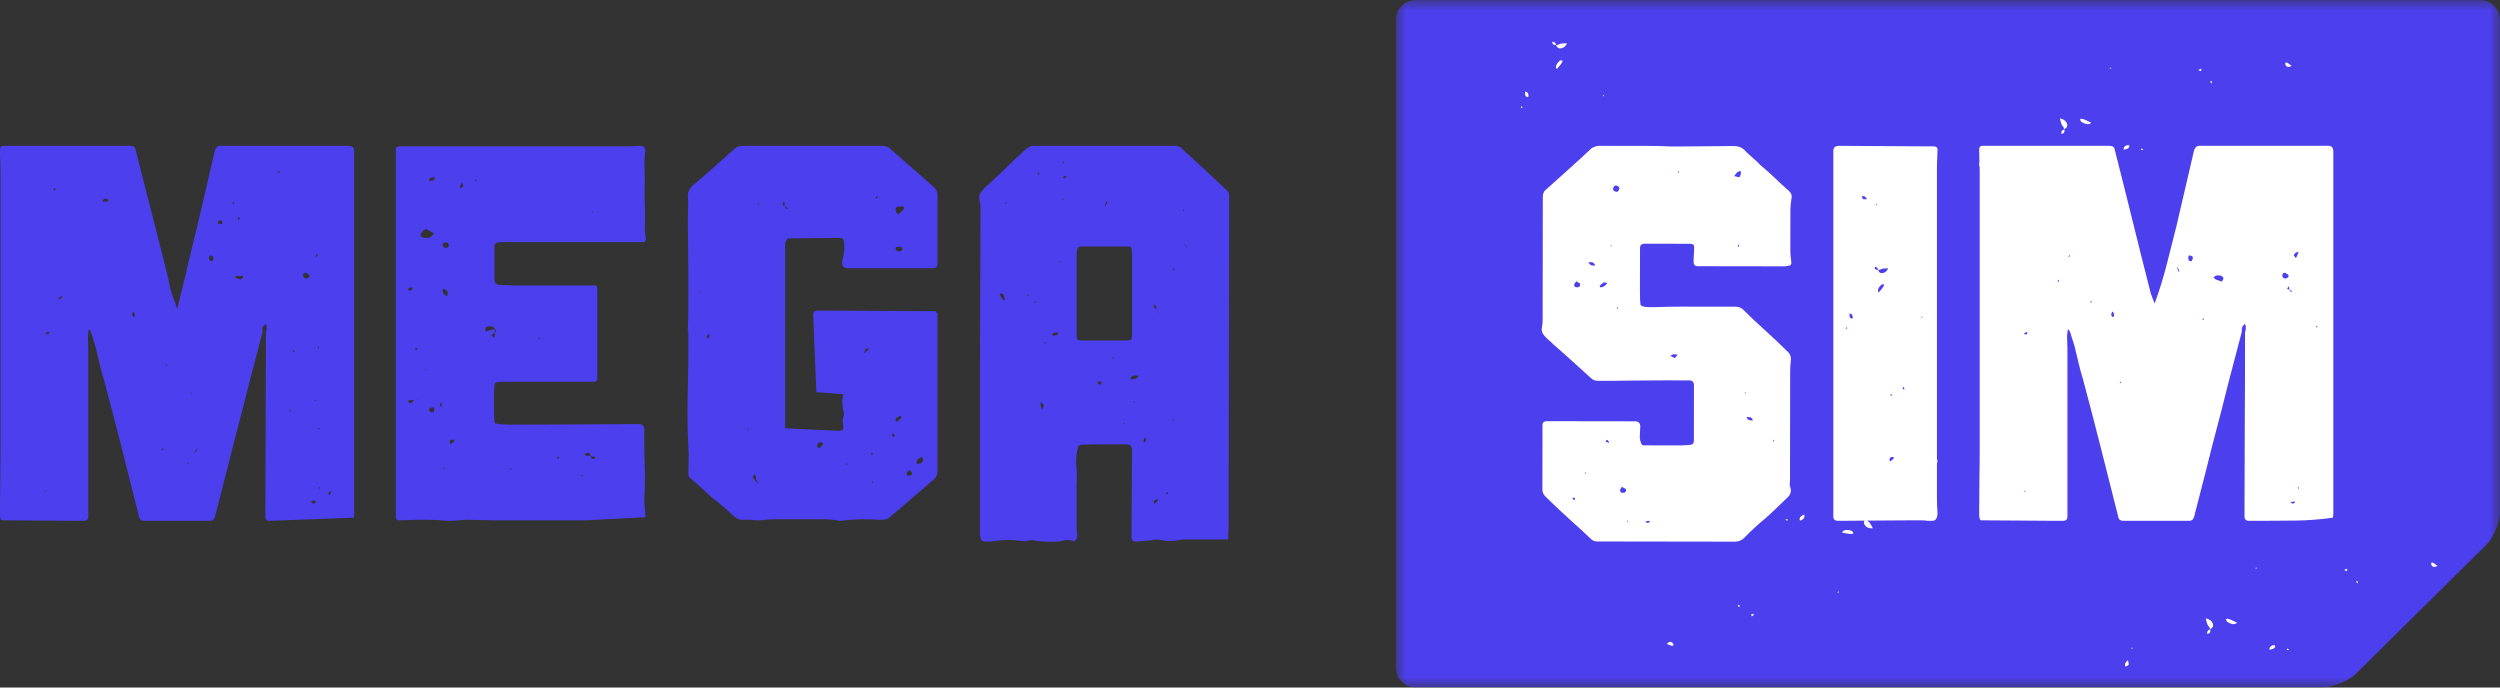
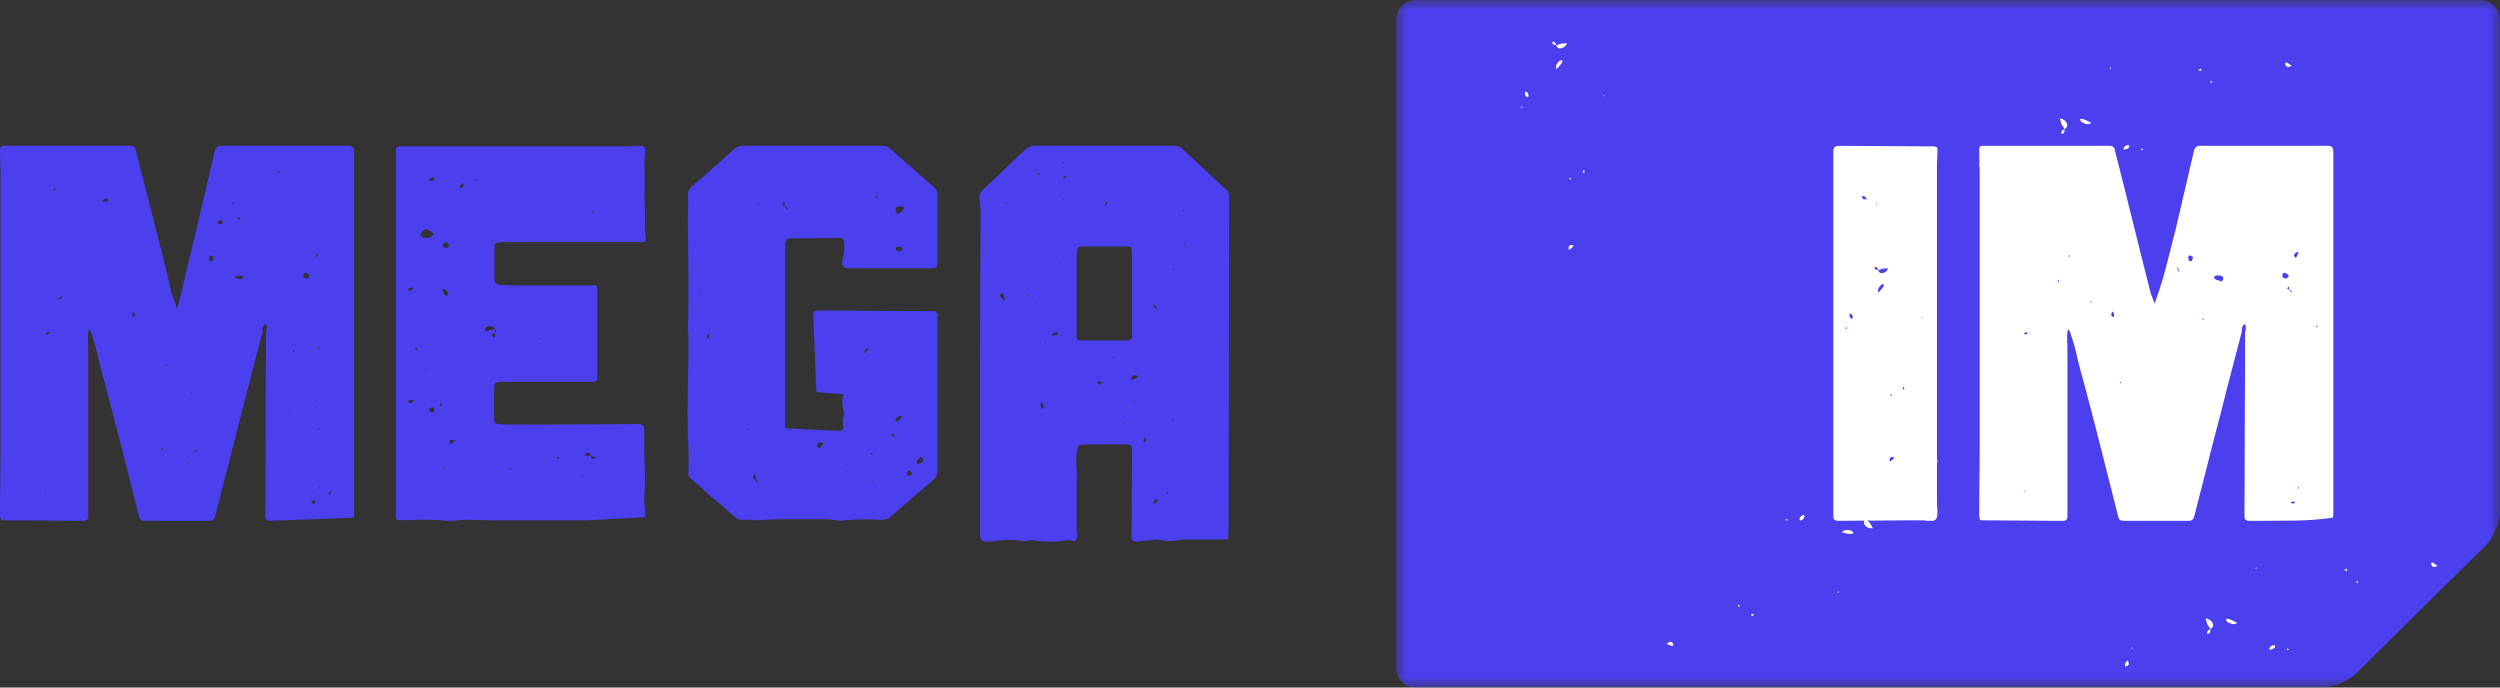
<svg xmlns="http://www.w3.org/2000/svg" xmlns:xlink="http://www.w3.org/1999/xlink" width="120px" height="33px" viewBox="0 0 120 33" version="1.1">
  <rect x="0" y="0" width="120" height="33" fill="#333333" stroke="none" />
  <title>Group 26</title>
  <defs>
    <polygon id="path-1" points="0 0 53 0 53 33 0 33" />
  </defs>
  <g id="MegaSim-Mobile" stroke="none" stroke-width="1" fill="none" fill-rule="evenodd">
    <g id="MegaSim---mobile" transform="translate(-120, -6543)">
      <g id="Group-9" transform="translate(0, 6467)">
        <g id="Group-26" transform="translate(120, 76)">
          <g id="Group-3" transform="translate(67, 0)">
            <mask id="mask-2" fill="white">
              <use xlink:href="#path-1" />
            </mask>
            <g id="Clip-2" />
            <path d="M0,0.954 C0,0.43 0.43,0 0.954,0 L52.046,0 C52.571,0 53,0.43 53,0.954 L53,24.547 C53,25.073 52.695,25.804 52.322,26.173 L46.093,32.329 C45.719,32.698 44.984,33 44.459,33 L0.954,33 C0.43,33 0,32.571 0,32.045 C0,32.045 0,0.954 0,0.954" id="Fill-1" fill="#4C3FEE" mask="url(#mask-2)" />
          </g>
          <path d="M15.83,23.771 L15.908,23.546 L15.752,23.671 L15.83,23.771 Z M15.31,23.471 L15.362,23.421 L15.31,23.371 L15.31,23.471 Z M15.258,20.563 L15.31,20.613 L15.362,20.563 L15.258,20.563 Z M15.31,16.752 L15.31,16.627 L15.258,16.677 L15.31,16.752 Z M15.129,12.365 C15.267,12.248 15.293,12.19 15.206,12.19 L15.129,12.365 Z M15.129,19.259 L15.181,19.209 L15.102,19.209 L15.129,19.259 Z M14.947,24.097 L15.024,24.172 C15.129,24.172 15.172,24.139 15.155,24.072 L15.102,24.022 C14.998,24.022 14.947,24.047 14.947,24.097 L14.947,24.097 Z M14.556,13.267 C14.573,13.335 14.626,13.368 14.713,13.368 C14.833,13.335 14.877,13.276 14.842,13.192 L14.687,13.092 C14.582,13.092 14.539,13.151 14.556,13.267 L14.556,13.267 Z M14.088,16.902 L14.141,16.852 L14.088,16.802 L14.062,16.827 L14.088,16.902 Z M13.907,19.76 L13.959,19.71 L13.907,19.66 L13.907,19.76 Z M13.334,8.254 L13.386,8.304 L13.439,8.254 L13.386,8.204 L13.334,8.254 Z M11.411,10.585 C11.48,10.552 11.515,10.502 11.515,10.434 L11.437,10.434 L11.411,10.585 Z M11.541,13.418 C11.714,13.301 11.723,13.242 11.567,13.242 L11.463,13.242 C11.359,13.242 11.29,13.267 11.255,13.317 L11.541,13.418 Z M11.177,9.833 L11.255,9.708 L11.177,9.708 L11.177,9.833 Z M10.475,10.736 L10.657,10.761 C10.692,10.66 10.666,10.593 10.579,10.56 C10.458,10.627 10.423,10.686 10.475,10.736 L10.475,10.736 Z M10.189,12.541 C10.293,12.357 10.25,12.265 10.059,12.265 C10.007,12.448 10.05,12.541 10.189,12.541 L10.189,12.541 Z M9.513,21.515 C9.392,21.582 9.332,21.657 9.332,21.741 L9.513,21.515 Z M9.15,18.858 L9.202,18.908 L9.202,18.833 L9.15,18.858 Z M8.968,22.242 L9.071,22.242 L9.02,22.192 L8.968,22.242 Z M7.98,17.579 L8.032,17.529 L7.98,17.479 L7.98,17.579 Z M7.798,21.615 L7.85,21.565 L7.798,21.515 L7.746,21.565 L7.798,21.615 Z M6.446,15.223 C6.481,15.106 6.463,15.014 6.394,14.947 C6.325,15.098 6.343,15.19 6.446,15.223 L6.446,15.223 Z M5.224,9.608 C5.19,9.591 5.164,9.574 5.147,9.558 C5.129,9.54 5.103,9.532 5.069,9.532 C4.999,9.532 4.947,9.583 4.913,9.683 C5.051,9.683 5.138,9.674 5.173,9.658 L5.224,9.608 Z M2.755,14.371 C2.928,14.354 2.998,14.295 2.963,14.195 L2.755,14.371 Z M2.547,9.081 L2.625,9.156 L2.677,9.03 L2.547,9.081 Z M2.391,15.95 L2.313,15.925 C2.139,16.009 2.131,16.05 2.287,16.05 L2.391,15.95 Z M2.157,23.571 L2.209,23.621 L2.209,23.546 L2.157,23.571 Z M3.691,25 C3.084,25 2.486,24.996 1.897,24.987 C1.308,24.98 0.71,24.975 0.104,24.975 C0.034,24.975 0,24.875 0,24.674 C0,24.139 0.003,23.596 0.013,23.044 C0.021,22.493 0.026,21.942 0.026,21.389 L0.026,8.354 C0.026,8.154 0.021,7.957 0.013,7.765 C0.003,7.572 0,7.376 0,7.176 C0,7.059 0.052,7 0.156,7 L6.239,7 C6.394,7 6.481,7.05 6.499,7.15 C6.741,8.103 6.983,9.055 7.226,10.008 C7.469,10.961 7.711,11.914 7.954,12.867 C8.006,13.067 8.053,13.272 8.097,13.48 C8.14,13.69 8.188,13.894 8.24,14.095 C8.275,14.179 8.305,14.258 8.331,14.333 C8.357,14.408 8.387,14.488 8.422,14.571 L8.5,14.847 C8.691,14.095 8.859,13.401 9.007,12.766 C9.154,12.131 9.306,11.504 9.462,10.886 L10.32,7.201 C10.372,7.067 10.449,7 10.553,7 L16.766,7 C16.922,7 17,7.092 17,7.276 L17,24.599 C17,24.733 16.991,24.816 16.974,24.85 L12.945,25 C12.806,25 12.737,24.925 12.737,24.775 C12.737,23.304 12.741,21.833 12.75,20.362 C12.759,18.892 12.763,17.421 12.763,15.95 C12.815,15.799 12.815,15.666 12.763,15.549 C12.624,15.615 12.572,15.741 12.607,15.925 C12.485,16.376 12.368,16.823 12.256,17.266 C12.143,17.709 12.026,18.156 11.905,18.607 C11.749,19.242 11.589,19.87 11.424,20.488 C11.259,21.106 11.099,21.733 10.943,22.367 C10.839,22.768 10.735,23.174 10.631,23.584 C10.527,23.993 10.423,24.398 10.319,24.8 C10.284,24.933 10.207,25 10.085,25 L6.94,25 C6.785,25 6.697,24.941 6.68,24.825 C6.403,23.721 6.126,22.623 5.849,21.528 C5.571,20.433 5.285,19.334 4.99,18.231 C4.904,17.947 4.83,17.676 4.77,17.417 C4.709,17.157 4.644,16.886 4.575,16.602 C4.54,16.486 4.505,16.376 4.471,16.276 C4.436,16.175 4.402,16.067 4.367,15.95 C4.367,15.917 4.332,15.867 4.262,15.799 C4.228,15.967 4.215,16.125 4.224,16.276 C4.232,16.426 4.237,16.568 4.237,16.702 L4.237,24.8 C4.237,24.933 4.168,25 4.029,25 L3.691,25 Z" id="Fill-4" fill="#4C3FEE" />
          <path d="M28.393,10.163 L28.444,10.213 L28.494,10.163 L28.393,10.163 Z M28.367,21.887 C28.367,21.988 28.409,22.038 28.494,22.038 L28.595,21.938 C28.561,21.921 28.524,21.913 28.482,21.913 C28.439,21.913 28.401,21.905 28.367,21.887 L28.367,21.887 Z M28.342,21.887 C28.342,21.787 28.3,21.736 28.216,21.736 C28.181,21.736 28.156,21.746 28.14,21.762 C28.123,21.779 28.098,21.796 28.064,21.812 L28.114,21.862 C28.148,21.88 28.224,21.887 28.342,21.887 L28.342,21.887 Z M27.988,22.816 L27.886,22.816 L27.937,22.867 L27.988,22.816 Z M26.722,21.963 L26.798,22.038 L26.849,21.913 L26.722,21.963 Z M25.836,16.239 L25.886,16.289 L25.937,16.239 L25.836,16.239 Z M24.519,22.54 L24.569,22.49 L24.468,22.49 L24.519,22.54 Z M23.759,15.987 C23.658,16.004 23.608,16.047 23.608,16.113 L23.734,16.214 C23.734,16.181 23.738,16.142 23.747,16.101 C23.755,16.059 23.759,16.022 23.759,15.987 C23.844,15.904 23.844,15.846 23.759,15.812 C23.743,15.712 23.658,15.661 23.506,15.661 C23.405,15.661 23.338,15.686 23.304,15.737 C23.287,15.904 23.304,15.962 23.355,15.912 C23.472,15.846 23.608,15.812 23.759,15.812 C23.759,15.812 23.759,15.987 23.759,15.987 L23.759,15.987 Z M22.823,8.707 L22.874,8.657 L22.823,8.607 L22.797,8.632 L22.823,8.707 Z M22.165,9.008 L22.215,8.958 C22.249,8.824 22.224,8.774 22.14,8.808 C22.054,8.975 22.064,9.042 22.165,9.008 L22.165,9.008 Z M21.633,21.335 C21.734,21.251 21.801,21.176 21.836,21.109 L21.734,21.109 C21.633,21.109 21.583,21.134 21.583,21.184 L21.633,21.335 Z M21.279,22.515 L21.355,22.49 L21.304,22.44 L21.279,22.515 Z M21.253,13.904 C21.236,14.038 21.304,14.146 21.456,14.23 C21.506,14.096 21.506,14.009 21.456,13.966 C21.405,13.925 21.355,13.887 21.304,13.854 L21.253,13.904 Z M21.253,11.795 C21.27,11.863 21.32,11.896 21.405,11.896 C21.523,11.896 21.565,11.845 21.532,11.745 C21.498,11.644 21.439,11.611 21.355,11.644 C21.27,11.644 21.237,11.695 21.253,11.795 L21.253,11.795 Z M21.203,19.528 C21.203,19.411 21.194,19.335 21.177,19.302 C21.092,19.419 21.102,19.494 21.203,19.528 L21.203,19.528 Z M20.595,19.628 C20.595,19.745 20.662,19.804 20.798,19.804 C20.865,19.636 20.856,19.553 20.772,19.553 L20.722,19.553 L20.595,19.628 Z M20.595,8.682 L20.671,8.682 C20.823,8.682 20.882,8.624 20.849,8.506 C20.679,8.506 20.595,8.566 20.595,8.682 L20.595,8.682 Z M20.393,17.745 L20.443,17.795 L20.443,17.72 L20.393,17.745 Z M20.544,11.419 C20.646,11.419 20.73,11.36 20.797,11.243 L20.823,11.193 C20.586,11.059 20.46,10.992 20.443,10.992 C20.359,11.025 20.282,11.092 20.215,11.193 C20.148,11.309 20.199,11.385 20.367,11.419 L20.544,11.419 Z M19.912,16.741 L19.987,16.816 L20.039,16.691 L19.912,16.741 Z M19.861,19.176 C19.979,19.176 20.054,19.168 20.089,19.151 L19.861,19.176 Z M19.861,19.202 C19.726,19.202 19.641,19.209 19.608,19.226 C19.591,19.31 19.625,19.352 19.709,19.352 C19.793,19.318 19.844,19.268 19.861,19.202 L19.861,19.202 Z M19.557,13.879 C19.591,13.896 19.616,13.912 19.633,13.929 C19.65,13.946 19.675,13.954 19.709,13.954 C19.827,13.854 19.852,13.804 19.785,13.804 L19.709,13.804 C19.675,13.804 19.65,13.812 19.633,13.829 C19.616,13.846 19.591,13.862 19.557,13.879 L19.557,13.879 Z M19,7.176 C19,7.075 19.059,7.025 19.177,7.025 L30.14,7.025 C30.241,7.025 30.342,7.021 30.444,7.013 C30.545,7.005 30.646,7 30.748,7 C30.899,7 30.975,7.084 30.975,7.251 C30.941,7.502 30.928,7.753 30.937,8.004 C30.946,8.256 30.95,8.506 30.95,8.757 C30.932,9.126 30.932,9.489 30.95,9.849 C30.966,10.209 30.966,10.573 30.95,10.941 C30.95,11.042 30.966,11.209 31,11.444 C31,11.561 30.958,11.619 30.874,11.619 L24.14,11.619 C24.054,11.619 23.966,11.628 23.874,11.644 C23.781,11.661 23.734,11.72 23.734,11.82 L23.734,13.427 C23.734,13.577 23.819,13.662 23.987,13.677 C24.122,13.677 24.249,13.682 24.367,13.691 C24.485,13.699 24.612,13.703 24.747,13.703 L28.57,13.703 C28.637,13.703 28.671,13.77 28.671,13.904 L28.671,18.197 C28.671,18.247 28.629,18.289 28.545,18.323 L24.063,18.323 C23.962,18.323 23.903,18.33 23.886,18.348 C23.785,18.348 23.734,18.398 23.734,18.498 C23.734,18.565 23.73,18.624 23.722,18.674 C23.713,18.724 23.709,18.783 23.709,18.849 C23.709,19.552 23.713,19.975 23.722,20.117 C23.73,20.26 23.759,20.331 23.81,20.331 C23.962,20.365 24.198,20.381 24.519,20.381 L25.228,20.381 C26.14,20.381 27.047,20.377 27.95,20.369 C28.852,20.36 29.76,20.356 30.671,20.356 C30.856,20.356 30.941,20.473 30.924,20.707 L30.924,21.059 C30.924,21.544 30.933,22.021 30.95,22.49 C30.966,22.958 30.958,23.435 30.924,23.921 C30.924,24.072 30.933,24.222 30.95,24.373 C30.966,24.523 30.975,24.674 30.975,24.825 L28.165,24.975 L23.658,24.975 C23.456,24.975 23.257,24.971 23.064,24.962 C22.869,24.954 22.671,24.95 22.468,24.95 C22.317,24.95 22.165,24.958 22.013,24.975 C21.861,24.991 21.709,25 21.557,25 C21.405,25 21.287,24.991 21.203,24.975 C21.034,24.958 20.772,24.95 20.418,24.95 L20.013,24.95 C19.878,24.95 19.738,24.954 19.595,24.962 C19.452,24.971 19.312,24.975 19.177,24.975 C19.059,24.975 19,24.916 19,24.8 L19,7.176 Z" id="Fill-6" fill="#4C3FEE" />
          <path d="M44.238,21.938 L44.213,21.938 C44.044,22.021 43.976,22.13 44.01,22.263 C44.213,22.263 44.314,22.188 44.314,22.038 L44.238,21.938 Z M43.603,22.841 C43.705,22.841 43.764,22.8 43.781,22.716 C43.713,22.615 43.663,22.565 43.629,22.565 C43.493,22.716 43.485,22.808 43.603,22.841 L43.603,22.841 Z M43.02,20.256 C43.223,20.138 43.299,20.038 43.248,19.954 C43.011,20.038 42.935,20.138 43.02,20.256 L43.02,20.256 Z M42.994,11.946 C43.011,12.029 43.079,12.072 43.197,12.072 C43.333,12.021 43.349,11.946 43.248,11.845 L43.121,11.845 C43.002,11.845 42.96,11.879 42.994,11.946 L42.994,11.946 Z M43.349,9.912 L43.197,9.912 C43.079,9.912 43.011,9.946 42.994,10.013 C42.96,10.063 42.994,10.155 43.096,10.289 C43.265,10.189 43.366,10.08 43.4,9.962 L43.349,9.912 Z M42.842,20.958 C42.909,20.976 42.943,20.942 42.943,20.858 L42.816,20.807 L42.842,20.958 Z M42.004,9.46 L42.08,9.536 L42.131,9.41 L42.004,9.46 Z M41.851,23.193 L41.902,23.142 L41.851,23.092 L41.851,23.193 Z M41.902,21.787 L41.851,21.737 L41.801,21.787 L41.851,21.837 L41.902,21.787 Z M41.496,16.941 C41.682,16.791 41.741,16.716 41.673,16.716 C41.589,16.716 41.522,16.783 41.47,16.916 L41.496,16.941 Z M40.709,22.288 L40.658,22.238 L40.607,22.288 L40.709,22.288 Z M39.338,21.511 C39.541,21.326 39.558,21.234 39.388,21.234 C39.304,21.234 39.253,21.268 39.237,21.335 C39.202,21.436 39.237,21.494 39.338,21.511 L39.338,21.511 Z M37.662,9.887 C37.696,9.987 37.747,10.038 37.815,10.038 C37.798,9.987 37.747,9.937 37.662,9.887 C37.662,9.77 37.653,9.695 37.637,9.661 C37.535,9.779 37.543,9.854 37.662,9.887 L37.662,9.887 Z M36.367,9.837 L36.443,9.812 L36.392,9.762 L36.367,9.837 Z M36.317,23.042 L36.291,23.042 C36.291,22.925 36.283,22.85 36.266,22.816 L36.215,22.766 C36.198,22.8 36.181,22.825 36.164,22.841 C36.147,22.858 36.139,22.883 36.139,22.917 C36.173,23 36.223,23.042 36.291,23.042 C36.207,23.042 36.241,23.092 36.392,23.193 L36.317,23.042 Z M35.885,20.657 L35.935,20.607 L35.885,20.557 L35.885,20.657 Z M34.006,16.239 C34.073,16.105 34.065,16.038 33.98,16.038 C33.896,16.205 33.904,16.273 34.006,16.239 L34.006,16.239 Z M33.625,14.054 L33.65,13.979 L33.6,14.029 L33.625,14.054 Z M37.688,20.557 L40.277,20.682 C40.43,20.682 40.497,20.623 40.481,20.507 C40.446,20.256 40.446,20.088 40.481,20.005 C40.514,19.921 40.523,19.863 40.506,19.828 C40.421,19.495 40.413,19.193 40.481,18.925 L39.185,18.825 L39.033,15.109 C39.033,14.975 39.109,14.908 39.262,14.908 C40.074,14.908 40.882,14.913 41.686,14.92 C42.49,14.929 43.299,14.933 44.111,14.933 L44.873,14.933 C44.907,14.933 44.928,14.945 44.937,14.97 C44.945,14.996 44.966,15.017 45,15.034 L45,22.615 C45,22.765 44.949,22.892 44.847,22.992 C44.492,23.293 44.136,23.599 43.781,23.908 C43.425,24.218 43.07,24.523 42.714,24.825 C42.63,24.908 42.494,24.95 42.309,24.95 L42.156,24.95 C41.987,24.933 41.741,24.925 41.42,24.925 C41.234,24.925 40.937,24.941 40.531,24.975 C40.514,24.991 40.438,25 40.303,25 C40.049,24.95 39.786,24.925 39.516,24.925 L37.154,24.925 C37.019,24.925 36.888,24.933 36.761,24.95 C36.634,24.966 36.502,24.975 36.367,24.975 C36.232,24.975 36.13,24.966 36.063,24.95 L35.605,24.95 C35.521,24.95 35.453,24.933 35.402,24.9 C35.284,24.833 35.132,24.707 34.945,24.523 C34.81,24.406 34.679,24.293 34.552,24.184 C34.425,24.076 34.293,23.971 34.158,23.87 C33.972,23.704 33.794,23.54 33.625,23.38 C33.456,23.222 33.278,23.067 33.092,22.917 C33.058,22.883 33.041,22.825 33.041,22.74 C33.041,22.54 33.045,22.335 33.053,22.126 C33.062,21.917 33.058,21.703 33.041,21.486 C33.007,20.767 32.994,20.051 33.003,19.34 C33.011,18.627 33.024,17.912 33.041,17.193 L33.041,15.938 L33.015,15.938 C33.032,15.452 33.041,14.975 33.041,14.507 L33.041,13.076 C33.041,12.658 33.037,12.238 33.028,11.82 C33.019,11.402 33.015,10.984 33.015,10.565 C33.015,10.364 33.019,10.164 33.028,9.962 C33.037,9.762 33.032,9.57 33.015,9.385 C33.015,9.218 33.083,9.067 33.219,8.933 C33.557,8.649 33.896,8.356 34.234,8.054 C34.573,7.754 34.911,7.452 35.25,7.151 C35.352,7.05 35.478,7 35.631,7 L42.359,7 C42.512,7 42.638,7.05 42.74,7.151 C43.079,7.452 43.417,7.75 43.756,8.043 C44.094,8.335 44.433,8.632 44.771,8.933 C44.924,9.051 45,9.193 45,9.36 L45,12.649 C45,12.799 44.932,12.875 44.797,12.875 L40.709,12.875 C40.489,12.875 40.395,12.758 40.429,12.523 C40.531,12.122 40.557,11.82 40.506,11.62 C40.506,11.486 40.438,11.419 40.303,11.419 C39.879,11.419 39.465,11.423 39.059,11.431 C38.652,11.44 38.237,11.444 37.815,11.444 C37.73,11.528 37.688,11.62 37.688,11.72 C37.688,11.72 37.688,20.557 37.688,20.557 L37.688,20.557 Z" id="Fill-8" fill="#4C3FEE" />
          <path d="M56.821,11.645 C56.888,11.803 56.939,11.881 56.973,11.881 L56.821,11.645 Z M56.821,10.044 L56.77,10.096 L56.821,10.149 L56.821,10.044 Z M56.314,12.983 L56.365,12.931 L56.314,12.879 L56.314,12.983 Z M56.263,20.148 L56.314,20.2 L56.365,20.148 L56.263,20.148 Z M55.959,23.664 L56.035,23.742 L56.086,23.611 L55.959,23.664 Z M55.554,14.925 L55.63,15.082 C55.596,14.978 55.571,14.908 55.554,14.873 L55.554,14.925 Z M55.402,24.189 C55.587,24.049 55.638,23.979 55.554,23.979 L55.503,23.979 C55.402,23.997 55.368,24.067 55.402,24.189 L55.402,24.189 Z M55.529,14.794 C55.477,14.672 55.427,14.61 55.376,14.61 C55.393,14.751 55.427,14.82 55.477,14.82 L55.529,14.794 Z M54.971,21.224 C55.039,21.084 55.03,21.013 54.945,21.013 C54.861,21.189 54.87,21.259 54.971,21.224 L54.971,21.224 Z M54.413,19.255 L54.439,19.334 L54.49,19.282 L54.413,19.255 Z M54.262,18.206 L54.363,18.206 C54.481,18.206 54.574,18.153 54.642,18.048 C54.591,18.031 54.532,18.022 54.464,18.022 C54.363,18.022 54.295,18.084 54.262,18.206 L54.262,18.206 Z M53.932,20.384 L53.983,20.332 L53.932,20.279 L53.932,20.384 Z M53.476,17.156 L53.375,17.156 L53.425,17.208 L53.476,17.156 Z M53.046,9.939 C53.147,9.747 53.172,9.65 53.121,9.65 C53.071,9.738 53.046,9.835 53.046,9.939 L53.046,9.939 Z M52.665,18.311 C52.699,18.416 52.75,18.468 52.817,18.468 L52.893,18.337 C52.859,18.319 52.783,18.311 52.665,18.311 L52.665,18.311 Z M51.677,16.158 C51.677,16.282 51.736,16.342 51.854,16.342 L54.135,16.342 C54.27,16.342 54.338,16.273 54.338,16.132 L54.338,12.38 C54.338,12.205 54.329,12.056 54.312,11.934 C54.312,11.864 54.27,11.829 54.185,11.829 L51.905,11.829 C51.787,11.829 51.719,11.885 51.702,11.999 C51.686,12.113 51.677,12.214 51.677,12.301 L51.677,16.158 Z M51.019,8.522 L51.069,8.574 C51.221,8.487 51.237,8.443 51.12,8.443 L51.019,8.522 Z M51.094,9.571 L51.044,9.519 L50.993,9.571 L51.094,9.571 Z M51.094,7.813 L51.044,7.76 L50.993,7.813 L51.094,7.813 Z M50.816,12.564 L50.866,12.616 L50.866,12.537 L50.816,12.564 Z M50.512,16.106 C50.748,16.106 50.832,16.054 50.765,15.949 C50.596,15.949 50.512,16.001 50.512,16.106 L50.512,16.106 Z M50.182,16.395 L50.131,16.447 L50.182,16.5 L50.182,16.395 Z M50.005,19.649 C50.056,19.596 50.089,19.535 50.106,19.465 L49.979,19.282 C49.945,19.369 49.937,19.431 49.954,19.465 C49.954,19.483 49.971,19.544 50.005,19.649 L50.005,19.649 Z M49.802,8.339 L49.853,8.391 L49.903,8.339 L49.853,8.286 L49.802,8.339 Z M49.675,14.558 L49.726,14.505 L49.675,14.453 L49.675,14.558 Z M49.346,14.217 L49.397,14.164 L49.346,14.112 L49.346,14.217 Z M48.307,9.808 L48.307,9.703 L48.256,9.755 L48.307,9.808 Z M47.977,14.112 C48.062,14.322 48.146,14.418 48.231,14.401 C48.214,14.226 48.172,14.121 48.105,14.086 L47.977,14.112 Z M51.677,25.396 C51.677,25.466 51.686,25.536 51.702,25.606 C51.719,25.677 51.719,25.746 51.702,25.817 C51.702,25.834 51.652,25.895 51.551,26 C51.449,25.948 51.356,25.921 51.272,25.921 C51.187,25.921 51.094,25.934 50.993,25.96 C50.892,25.986 50.798,26 50.715,26 L50.258,26 C50.022,26 49.777,25.974 49.524,25.921 C49.388,25.956 49.278,25.974 49.194,25.974 C49.075,25.974 48.966,25.965 48.865,25.948 C48.763,25.93 48.645,25.921 48.509,25.921 C48.172,25.921 47.834,25.948 47.496,26 L47.395,26 C47.293,26 47.217,25.991 47.167,25.974 C47.082,25.886 47.04,25.79 47.04,25.684 L47.04,17.576 C47.04,16.316 47.044,15.052 47.052,13.784 C47.061,12.515 47.065,11.251 47.065,9.992 C47.065,9.852 47.048,9.716 47.015,9.585 C46.981,9.453 47.006,9.335 47.091,9.23 C47.158,9.125 47.234,9.038 47.318,8.968 C47.403,8.898 47.487,8.82 47.573,8.732 C47.859,8.47 48.142,8.203 48.421,7.931 C48.7,7.66 48.983,7.394 49.27,7.131 C49.405,7.043 49.506,7 49.574,7 L56.466,7 C56.601,7.035 56.677,7.07 56.694,7.105 C57.065,7.437 57.429,7.77 57.784,8.102 C58.138,8.434 58.493,8.767 58.848,9.099 C58.949,9.169 59,9.275 59,9.414 C59,12.038 58.996,14.624 58.987,17.169 C58.979,19.715 58.975,22.3 58.975,24.924 C58.975,25.344 58.966,25.668 58.949,25.895 L56.77,25.895 C56.466,25.948 56.263,25.974 56.162,25.974 C56.061,25.974 55.908,25.957 55.706,25.921 C55.672,25.921 55.642,25.917 55.617,25.908 C55.592,25.9 55.562,25.895 55.529,25.895 C55.444,25.895 55.334,25.912 55.199,25.948 C55.047,25.948 54.819,25.965 54.515,26 C54.38,26 54.312,25.921 54.312,25.764 L54.338,21.617 C54.338,21.425 54.253,21.329 54.084,21.329 L53.578,21.329 C52.699,21.329 52.176,21.333 52.007,21.342 C51.838,21.351 51.753,21.381 51.753,21.434 C51.669,21.732 51.639,22.037 51.665,22.352 C51.69,22.667 51.694,22.973 51.678,23.271 L51.678,25.396 L51.677,25.396 Z" id="Fill-10" fill="#4C3FEE" />
-           <path d="M85.167,21.15 L85.116,21.098 L85.116,21.203 L85.167,21.15 Z M84.134,20.178 C84.117,20.073 84.049,20.021 83.932,20.021 L83.831,20.02 C83.864,20.125 83.94,20.178 84.057,20.178 L84.134,20.178 Z M83.757,18.892 L83.807,18.867 L83.757,18.814 L83.757,18.892 Z M83.489,11.81 L83.438,11.732 L83.413,11.863 L83.489,11.81 Z M83.242,8.452 C83.376,8.488 83.46,8.505 83.493,8.505 C83.577,8.366 83.586,8.261 83.52,8.19 C83.485,8.226 83.452,8.247 83.418,8.256 C83.384,8.264 83.359,8.286 83.342,8.321 L83.242,8.452 Z M80.542,8.317 L80.593,8.265 L80.542,8.212 L80.542,8.317 Z M80.176,17.077 C80.293,17.148 80.37,17.182 80.403,17.182 L80.529,17.025 C80.495,17.025 80.462,17.021 80.428,17.012 C80.395,17.004 80.361,16.999 80.328,16.999 L80.176,17.077 Z M78.979,25.023 L79.055,25.102 C79.156,25.102 79.197,25.068 79.181,24.998 L78.979,25.023 Z M78.096,25.022 L78.146,25.048 L78.146,24.969 L78.096,25.022 Z M77.896,23.657 C78.014,23.657 78.064,23.597 78.048,23.474 L77.846,23.369 L77.77,23.5 C77.753,23.605 77.795,23.657 77.896,23.657 L77.896,23.657 Z M77.605,14.792 L77.656,14.844 L77.656,14.739 L77.605,14.792 Z M77.563,9.204 C77.629,9.223 77.681,9.188 77.715,9.099 C77.748,9.013 77.715,8.951 77.614,8.916 C77.529,8.881 77.471,8.916 77.437,9.021 C77.403,9.108 77.445,9.17 77.563,9.204 L77.563,9.204 Z M77.357,11.801 L77.333,11.748 L77.307,11.854 L77.357,11.801 Z M77.067,21.191 L77.243,21.27 C77.21,21.165 77.168,21.112 77.117,21.112 L77.067,21.191 Z M76.825,13.794 C76.942,13.794 77.052,13.724 77.153,13.584 C77.103,13.567 77.043,13.558 76.977,13.558 C76.791,13.68 76.741,13.759 76.825,13.794 L76.825,13.794 Z M76.574,12.744 C76.524,12.639 76.464,12.586 76.397,12.586 L76.246,12.586 C76.296,12.691 76.363,12.744 76.447,12.744 L76.574,12.744 Z M76.081,22.711 L76.106,22.763 L76.131,22.658 L76.081,22.711 Z M75.715,13.792 C75.815,13.793 75.858,13.731 75.841,13.609 L75.664,13.503 L75.564,13.634 C75.547,13.74 75.597,13.792 75.715,13.792 L75.715,13.792 Z M75.473,23.89 L75.549,24.021 C75.633,23.934 75.625,23.89 75.524,23.89 L75.473,23.89 Z M76.656,25.99 C76.539,25.99 76.438,25.946 76.354,25.859 C76.001,25.527 75.645,25.197 75.283,24.874 C74.921,24.55 74.565,24.213 74.212,23.862 C74.094,23.757 74.035,23.635 74.035,23.494 L74.04,20.399 C74.04,20.277 74.116,20.216 74.267,20.217 L78.481,20.223 C78.649,20.223 78.733,20.31 78.733,20.485 C78.733,20.573 78.729,20.66 78.721,20.748 C78.712,20.835 78.708,20.922 78.708,21.01 C78.741,21.255 78.799,21.377 78.883,21.377 L80.17,21.379 C80.322,21.38 80.477,21.38 80.637,21.38 C80.797,21.38 80.952,21.371 81.105,21.354 C81.238,21.355 81.306,21.285 81.307,21.145 L81.31,18.496 C81.31,18.339 81.234,18.259 81.083,18.259 L79.897,18.257 C79.359,18.257 78.825,18.26 78.295,18.268 C77.765,18.277 77.231,18.28 76.692,18.279 C76.557,18.279 76.449,18.235 76.365,18.147 L75.231,17.122 C74.962,16.877 74.743,16.685 74.576,16.544 C74.491,16.457 74.407,16.378 74.323,16.308 C74.239,16.238 74.163,16.159 74.097,16.071 C74.012,15.966 73.984,15.853 74.009,15.731 C74.034,15.609 74.047,15.485 74.047,15.364 L74.055,9.462 C74.055,9.322 74.089,9.217 74.157,9.147 C74.545,8.798 74.918,8.462 75.28,8.139 C75.643,7.816 76.009,7.48 76.38,7.13 C76.498,7.043 76.633,7 76.784,7 L77.945,7.001 C78.332,7.002 78.715,7.003 79.093,7.003 C79.472,7.004 79.854,7.013 80.24,7.031 L80.417,7.032 C80.888,7.032 81.355,7.029 81.818,7.021 C82.28,7.013 82.748,7.009 83.218,7.01 C83.42,7.01 83.579,7.063 83.698,7.167 C83.832,7.308 83.966,7.435 84.101,7.549 C84.235,7.663 84.369,7.79 84.504,7.929 C84.739,8.123 84.965,8.324 85.185,8.534 C85.402,8.744 85.621,8.946 85.839,9.138 C85.973,9.243 86.024,9.375 85.99,9.532 C85.956,9.777 85.939,9.952 85.939,10.056 L85.936,12.076 C85.936,12.18 85.953,12.356 85.986,12.601 C85.986,12.705 85.935,12.758 85.834,12.758 C85.784,12.776 85.7,12.784 85.583,12.784 L81.495,12.778 C81.36,12.778 81.293,12.708 81.293,12.568 C81.293,12.445 81.297,12.328 81.306,12.214 C81.315,12.1 81.319,11.982 81.319,11.859 C81.319,11.755 81.26,11.702 81.142,11.702 L78.948,11.698 C78.795,11.698 78.721,11.768 78.721,11.908 L78.718,13.928 C78.717,14.295 78.725,14.522 78.741,14.61 C78.758,14.697 78.901,14.741 79.17,14.741 L79.473,14.742 C79.911,14.726 80.335,14.717 80.748,14.718 C81.16,14.719 81.584,14.719 82.022,14.72 L83.283,14.721 C83.452,14.722 83.577,14.765 83.662,14.853 C84.014,15.204 84.371,15.541 84.733,15.864 C85.094,16.189 85.451,16.526 85.804,16.876 C85.938,16.998 85.988,17.156 85.955,17.348 C85.938,17.471 85.928,17.646 85.928,17.873 L85.921,22.962 C85.921,23.05 85.917,23.128 85.908,23.198 C85.9,23.268 85.912,23.347 85.946,23.434 C85.996,23.609 85.929,23.775 85.743,23.932 C85.557,24.107 85.381,24.276 85.213,24.443 C85.044,24.608 84.867,24.77 84.683,24.927 C84.514,25.067 84.349,25.21 84.19,25.359 C84.03,25.507 83.873,25.66 83.722,25.817 C83.604,25.939 83.453,26.001 83.267,26 L76.656,25.99 Z" id="Fill-12" fill="#FFFFFF" />
          <path d="M92.247,15.271 L92.275,15.221 L92.221,15.195 L92.247,15.271 Z M91.414,18.691 L91.386,18.564 C91.298,18.648 91.307,18.691 91.414,18.691 L91.414,18.691 Z M90.715,18.967 L90.768,18.992 L90.822,18.967 L90.796,18.916 L90.715,18.967 Z M90.715,22.159 C90.93,22.009 90.965,21.933 90.822,21.933 C90.715,21.95 90.679,22.025 90.715,22.159 L90.715,22.159 Z M90.311,13.662 C90.15,13.813 90.106,13.939 90.178,14.039 C90.464,13.722 90.509,13.595 90.311,13.662 L90.311,13.662 Z M90.07,9.866 L90.097,9.816 L90.043,9.791 L90.07,9.866 Z M90.15,12.958 C90.186,13.059 90.24,13.109 90.311,13.109 C90.454,13.109 90.563,13.033 90.635,12.883 L90.527,12.883 C90.42,12.883 90.343,12.895 90.299,12.921 C90.253,12.946 90.204,12.958 90.15,12.958 C90.133,12.858 90.079,12.807 89.99,12.807 C89.971,12.908 90.025,12.958 90.15,12.958 L90.15,12.958 Z M89.614,9.565 C89.559,9.464 89.506,9.414 89.452,9.414 L89.372,9.414 C89.389,9.515 89.415,9.565 89.452,9.565 L89.614,9.565 Z M88.914,15.296 C88.95,15.213 88.932,15.137 88.861,15.07 L88.78,15.045 C88.761,15.213 88.807,15.296 88.914,15.296 L88.914,15.296 Z M88.592,15.799 L88.672,15.749 L88.618,15.699 L88.592,15.799 Z M92.543,25 C92.454,24.983 92.301,24.975 92.086,24.975 L91.844,24.975 C91.235,24.975 90.629,24.98 90.029,24.987 C89.429,24.996 88.833,25 88.243,25 C88.081,25 88,24.933 88,24.799 L88,7.252 C88,7.085 88.09,7 88.269,7 C89.022,7 89.751,7.005 90.46,7.013 C91.168,7.021 91.88,7.025 92.597,7.025 L92.839,7.025 C92.946,7.042 93,7.085 93,7.151 C93,7.302 92.996,7.457 92.987,7.616 C92.977,7.776 92.973,7.93 92.973,8.082 L92.973,23.844 C92.973,24.162 92.982,24.414 93,24.598 C93,24.866 92.919,25 92.758,25 L92.543,25 Z" id="Fill-14" fill="#FFFFFF" />
          <path d="M111.168,15.724 L111.246,15.674 L111.194,15.624 L111.168,15.724 Z M110.361,23.421 L110.31,23.37 L110.31,23.471 L110.361,23.421 Z M110.206,12.39 L110.336,12.114 C110.232,12.081 110.154,12.131 110.101,12.264 L110.206,12.39 Z M109.946,24.097 L110.024,24.172 C110.128,24.172 110.17,24.139 110.154,24.072 L109.946,24.097 Z M109.973,14.02 L110.024,13.97 L109.894,13.919 L109.868,13.744 C109.764,13.844 109.764,13.894 109.868,13.894 L109.973,14.02 Z M109.556,13.267 C109.573,13.335 109.625,13.368 109.712,13.368 C109.833,13.335 109.876,13.276 109.842,13.192 L109.686,13.092 C109.582,13.092 109.539,13.151 109.556,13.267 L109.556,13.267 Z M106.644,13.518 L106.723,13.393 C106.723,13.276 106.637,13.217 106.463,13.217 C106.376,13.217 106.307,13.251 106.255,13.317 C106.324,13.401 106.385,13.443 106.437,13.443 L106.644,13.518 Z M105.71,15.323 L105.761,15.373 L105.787,15.273 L105.71,15.323 Z M105.19,12.541 C105.311,12.357 105.268,12.264 105.059,12.264 C105.007,12.448 105.051,12.541 105.19,12.541 L105.19,12.541 Z M104.617,13.042 L104.513,12.791 C104.513,12.958 104.548,13.042 104.617,13.042 L104.617,13.042 Z M101.758,18.406 L101.81,18.356 L101.758,18.306 L101.758,18.406 Z M101.446,15.223 C101.498,15.122 101.481,15.03 101.394,14.947 C101.307,15.098 101.325,15.19 101.446,15.223 L101.446,15.223 Z M100.406,14.496 L100.354,14.421 L100.354,14.546 L100.406,14.496 Z M99.289,12.339 L99.367,12.29 L99.315,12.24 L99.289,12.339 Z M98.769,13.543 L98.847,13.493 L98.795,13.418 L98.769,13.543 Z M97.157,23.571 L97.209,23.621 L97.209,23.546 L97.157,23.571 Z M97.287,16.05 L97.313,15.925 C97.105,16.009 97.096,16.05 97.287,16.05 L97.287,16.05 Z M98.691,25 C98.084,25 97.486,24.996 96.898,24.987 C96.308,24.979 95.71,24.975 95.104,24.975 C95.035,24.975 95,24.874 95,24.673 C95,24.139 95.004,23.596 95.012,23.044 C95.022,22.493 95.026,21.941 95.026,21.389 L95.026,8.354 C95.026,8.154 95.022,7.957 95.012,7.765 C95.004,7.572 95,7.376 95,7.176 C95,7.059 95.052,7 95.156,7 L101.239,7 C101.394,7 101.481,7.05 101.498,7.15 C101.792,8.304 102.083,9.461 102.369,10.622 C102.655,11.784 102.945,12.942 103.24,14.095 C103.274,14.179 103.304,14.257 103.331,14.333 C103.357,14.408 103.387,14.487 103.422,14.571 C103.647,13.952 103.838,13.339 103.994,12.729 C104.15,12.118 104.306,11.504 104.461,10.886 L105.319,7.201 C105.371,7.067 105.449,7 105.553,7 L111.765,7 C111.922,7 112,7.092 112,7.276 L112,24.599 C112,24.733 111.99,24.816 111.973,24.85 C111.367,24.933 110.791,24.98 110.245,24.987 C109.7,24.996 109.148,25 108.595,25 L107.945,25 C107.805,25 107.736,24.925 107.736,24.775 C107.736,23.304 107.74,21.833 107.749,20.362 C107.759,18.892 107.762,17.421 107.762,15.95 C107.814,15.799 107.814,15.666 107.762,15.549 C107.642,15.615 107.59,15.741 107.607,15.925 C107.485,16.376 107.369,16.823 107.255,17.266 C107.143,17.709 107.026,18.156 106.905,18.607 C106.749,19.242 106.588,19.87 106.424,20.488 C106.259,21.106 106.098,21.733 105.943,22.367 C105.839,22.768 105.735,23.174 105.631,23.584 C105.527,23.993 105.423,24.399 105.319,24.8 C105.284,24.933 105.207,25 105.085,25 L101.94,25 C101.784,25 101.698,24.941 101.681,24.825 C101.403,23.721 101.125,22.623 100.848,21.528 C100.571,20.433 100.286,19.334 99.99,18.231 C99.904,17.947 99.83,17.676 99.77,17.417 C99.709,17.157 99.644,16.886 99.575,16.602 C99.54,16.486 99.505,16.376 99.47,16.276 C99.436,16.175 99.401,16.067 99.367,15.95 C99.367,15.917 99.333,15.867 99.263,15.799 C99.228,15.967 99.215,16.125 99.223,16.276 C99.232,16.426 99.236,16.568 99.236,16.702 L99.236,24.8 C99.236,24.933 99.167,25 99.029,25 L98.691,25 Z" id="Fill-16" fill="#FFFFFF" />
          <path d="M76.971,4.635 L77,4.581 L76.942,4.553 L76.971,4.635 Z M76.066,8.291 L76.037,8.156 C75.939,8.246 75.949,8.291 76.066,8.291 L76.066,8.291 Z M75.307,8.587 L75.365,8.613 L75.423,8.587 L75.394,8.532 L75.307,8.587 Z M75.307,12 C75.54,11.84 75.579,11.759 75.423,11.759 C75.307,11.777 75.267,11.857 75.307,12 L75.307,12 Z M74.869,2.914 C74.693,3.075 74.644,3.21 74.723,3.318 C75.034,2.977 75.083,2.842 74.869,2.914 L74.869,2.914 Z M74.693,2.162 C74.732,2.269 74.791,2.323 74.869,2.323 C75.024,2.323 75.141,2.242 75.219,2.08 L75.102,2.08 C74.985,2.08 74.902,2.095 74.854,2.121 C74.805,2.148 74.752,2.162 74.693,2.162 C74.674,2.054 74.615,2 74.518,2 C74.499,2.107 74.557,2.162 74.693,2.162 L74.693,2.162 Z M73.35,4.661 C73.389,4.572 73.369,4.491 73.292,4.419 L73.205,4.393 C73.185,4.572 73.233,4.661 73.35,4.661 L73.35,4.661 Z M73,5.199 L73.087,5.146 L73.029,5.091 L73,5.199 Z" id="Fill-18" fill="#FFFFFF" />
          <path d="M101.348,3.26 L101.282,3.243 L101.265,3.31 L101.348,3.26 Z M105.661,3.296 L105.516,3.358 C105.64,3.436 105.687,3.416 105.661,3.296 L105.661,3.296 Z M106.166,4.002 L106.182,3.936 L106.139,3.882 L106.085,3.926 L106.166,4.002 Z M110,3.167 C109.766,2.967 109.667,2.947 109.702,3.106 C109.749,3.222 109.848,3.243 110,3.167 L110,3.167 Z M99.894,5.84 C100.114,5.98 100.276,5.997 100.379,5.891 C99.927,5.654 99.764,5.637 99.894,5.84 L99.894,5.84 Z M95.393,7.102 L95.325,7.085 L95.309,7.152 L95.393,7.102 Z M99.088,6.204 C99.199,6.138 99.246,6.065 99.228,5.984 C99.193,5.825 99.077,5.725 98.878,5.684 L98.904,5.804 C98.931,5.924 98.965,6.005 99.005,6.049 C99.047,6.092 99.074,6.144 99.088,6.204 C98.971,6.25 98.924,6.324 98.946,6.423 C99.071,6.417 99.119,6.343 99.088,6.204 L99.088,6.204 Z M95.143,7.691 C95.036,7.777 94.989,7.85 95.002,7.91 L95.022,8 C95.138,7.954 95.192,7.911 95.183,7.871 L95.143,7.691 Z M102.2,6.971 C102.091,6.953 102.004,6.993 101.942,7.09 L101.931,7.186 C102.137,7.163 102.227,7.091 102.2,6.971 L102.2,6.971 Z M102.884,7.199 L102.804,7.122 L102.756,7.195 L102.884,7.199 Z" id="Fill-20" fill="#FFFFFF" />
          <path d="M108.348,27.26 L108.282,27.243 L108.265,27.31 L108.348,27.26 Z M112.661,27.295 L112.516,27.358 C112.64,27.436 112.687,27.416 112.661,27.295 L112.661,27.295 Z M113.165,28.002 L113.181,27.936 L113.139,27.882 L113.085,27.926 L113.165,28.002 Z M117,27.167 C116.766,26.967 116.667,26.947 116.702,27.106 C116.749,27.222 116.848,27.243 117,27.167 L117,27.167 Z M106.894,29.84 C107.114,29.979 107.276,29.997 107.379,29.891 C106.926,29.654 106.764,29.637 106.894,29.84 L106.894,29.84 Z M102.393,31.102 L102.325,31.085 L102.309,31.152 L102.393,31.102 Z M106.088,30.203 C106.199,30.138 106.246,30.064 106.228,29.984 C106.193,29.825 106.077,29.725 105.878,29.684 L105.904,29.804 C105.931,29.924 105.965,30.005 106.005,30.049 C106.047,30.092 106.074,30.144 106.088,30.203 C105.97,30.25 105.924,30.323 105.946,30.423 C106.071,30.417 106.119,30.343 106.088,30.203 L106.088,30.203 Z M102.143,31.691 C102.036,31.777 101.989,31.85 102.002,31.91 L102.022,32 C102.138,31.954 102.192,31.911 102.183,31.871 L102.143,31.691 Z M109.2,30.971 C109.091,30.953 109.004,30.993 108.941,31.09 L108.931,31.186 C109.137,31.163 109.227,31.091 109.2,30.971 L109.2,30.971 Z M109.884,31.199 L109.804,31.122 L109.756,31.195 L109.884,31.199 Z" id="Fill-22" fill="#FFFFFF" />
          <path d="M88.191,28.447 L88.259,28.445 L88.258,28.374 L88.191,28.447 Z M84.087,29.59 L84.207,29.488 C84.07,29.444 84.03,29.478 84.087,29.59 L84.087,29.59 Z M83.421,29.025 L83.423,29.095 L83.477,29.137 L83.518,29.078 L83.421,29.025 Z M80,30.903 C80.275,31.039 80.374,31.032 80.299,30.883 C80.224,30.78 80.124,30.786 80,30.903 L80,30.903 Z M88.891,25.482 C88.645,25.402 88.486,25.43 88.416,25.564 C88.909,25.675 89.067,25.648 88.891,25.482 L88.891,25.482 Z M92.831,22.995 L92.899,22.993 L92.897,22.923 L92.831,22.995 Z M89.56,24.9 C89.472,24.995 89.447,25.081 89.484,25.156 C89.56,25.305 89.697,25.373 89.897,25.359 L89.84,25.247 C89.783,25.135 89.729,25.063 89.679,25.031 C89.628,24.999 89.588,24.955 89.56,24.9 C89.659,24.821 89.684,24.736 89.636,24.642 C89.52,24.683 89.494,24.769 89.56,24.9 L89.56,24.9 Z M92.913,22.341 C92.992,22.226 93.017,22.141 92.989,22.084 L92.946,22 C92.848,22.077 92.808,22.135 92.827,22.172 L92.913,22.341 Z M86.4,24.986 C86.51,24.974 86.581,24.911 86.615,24.797 L86.599,24.698 C86.41,24.777 86.344,24.874 86.4,24.986 L86.4,24.986 Z M85.691,24.946 L85.787,25 L85.814,24.914 L85.691,24.946 Z" id="Fill-24" fill="#FFFFFF" />
        </g>
      </g>
    </g>
  </g>
</svg>